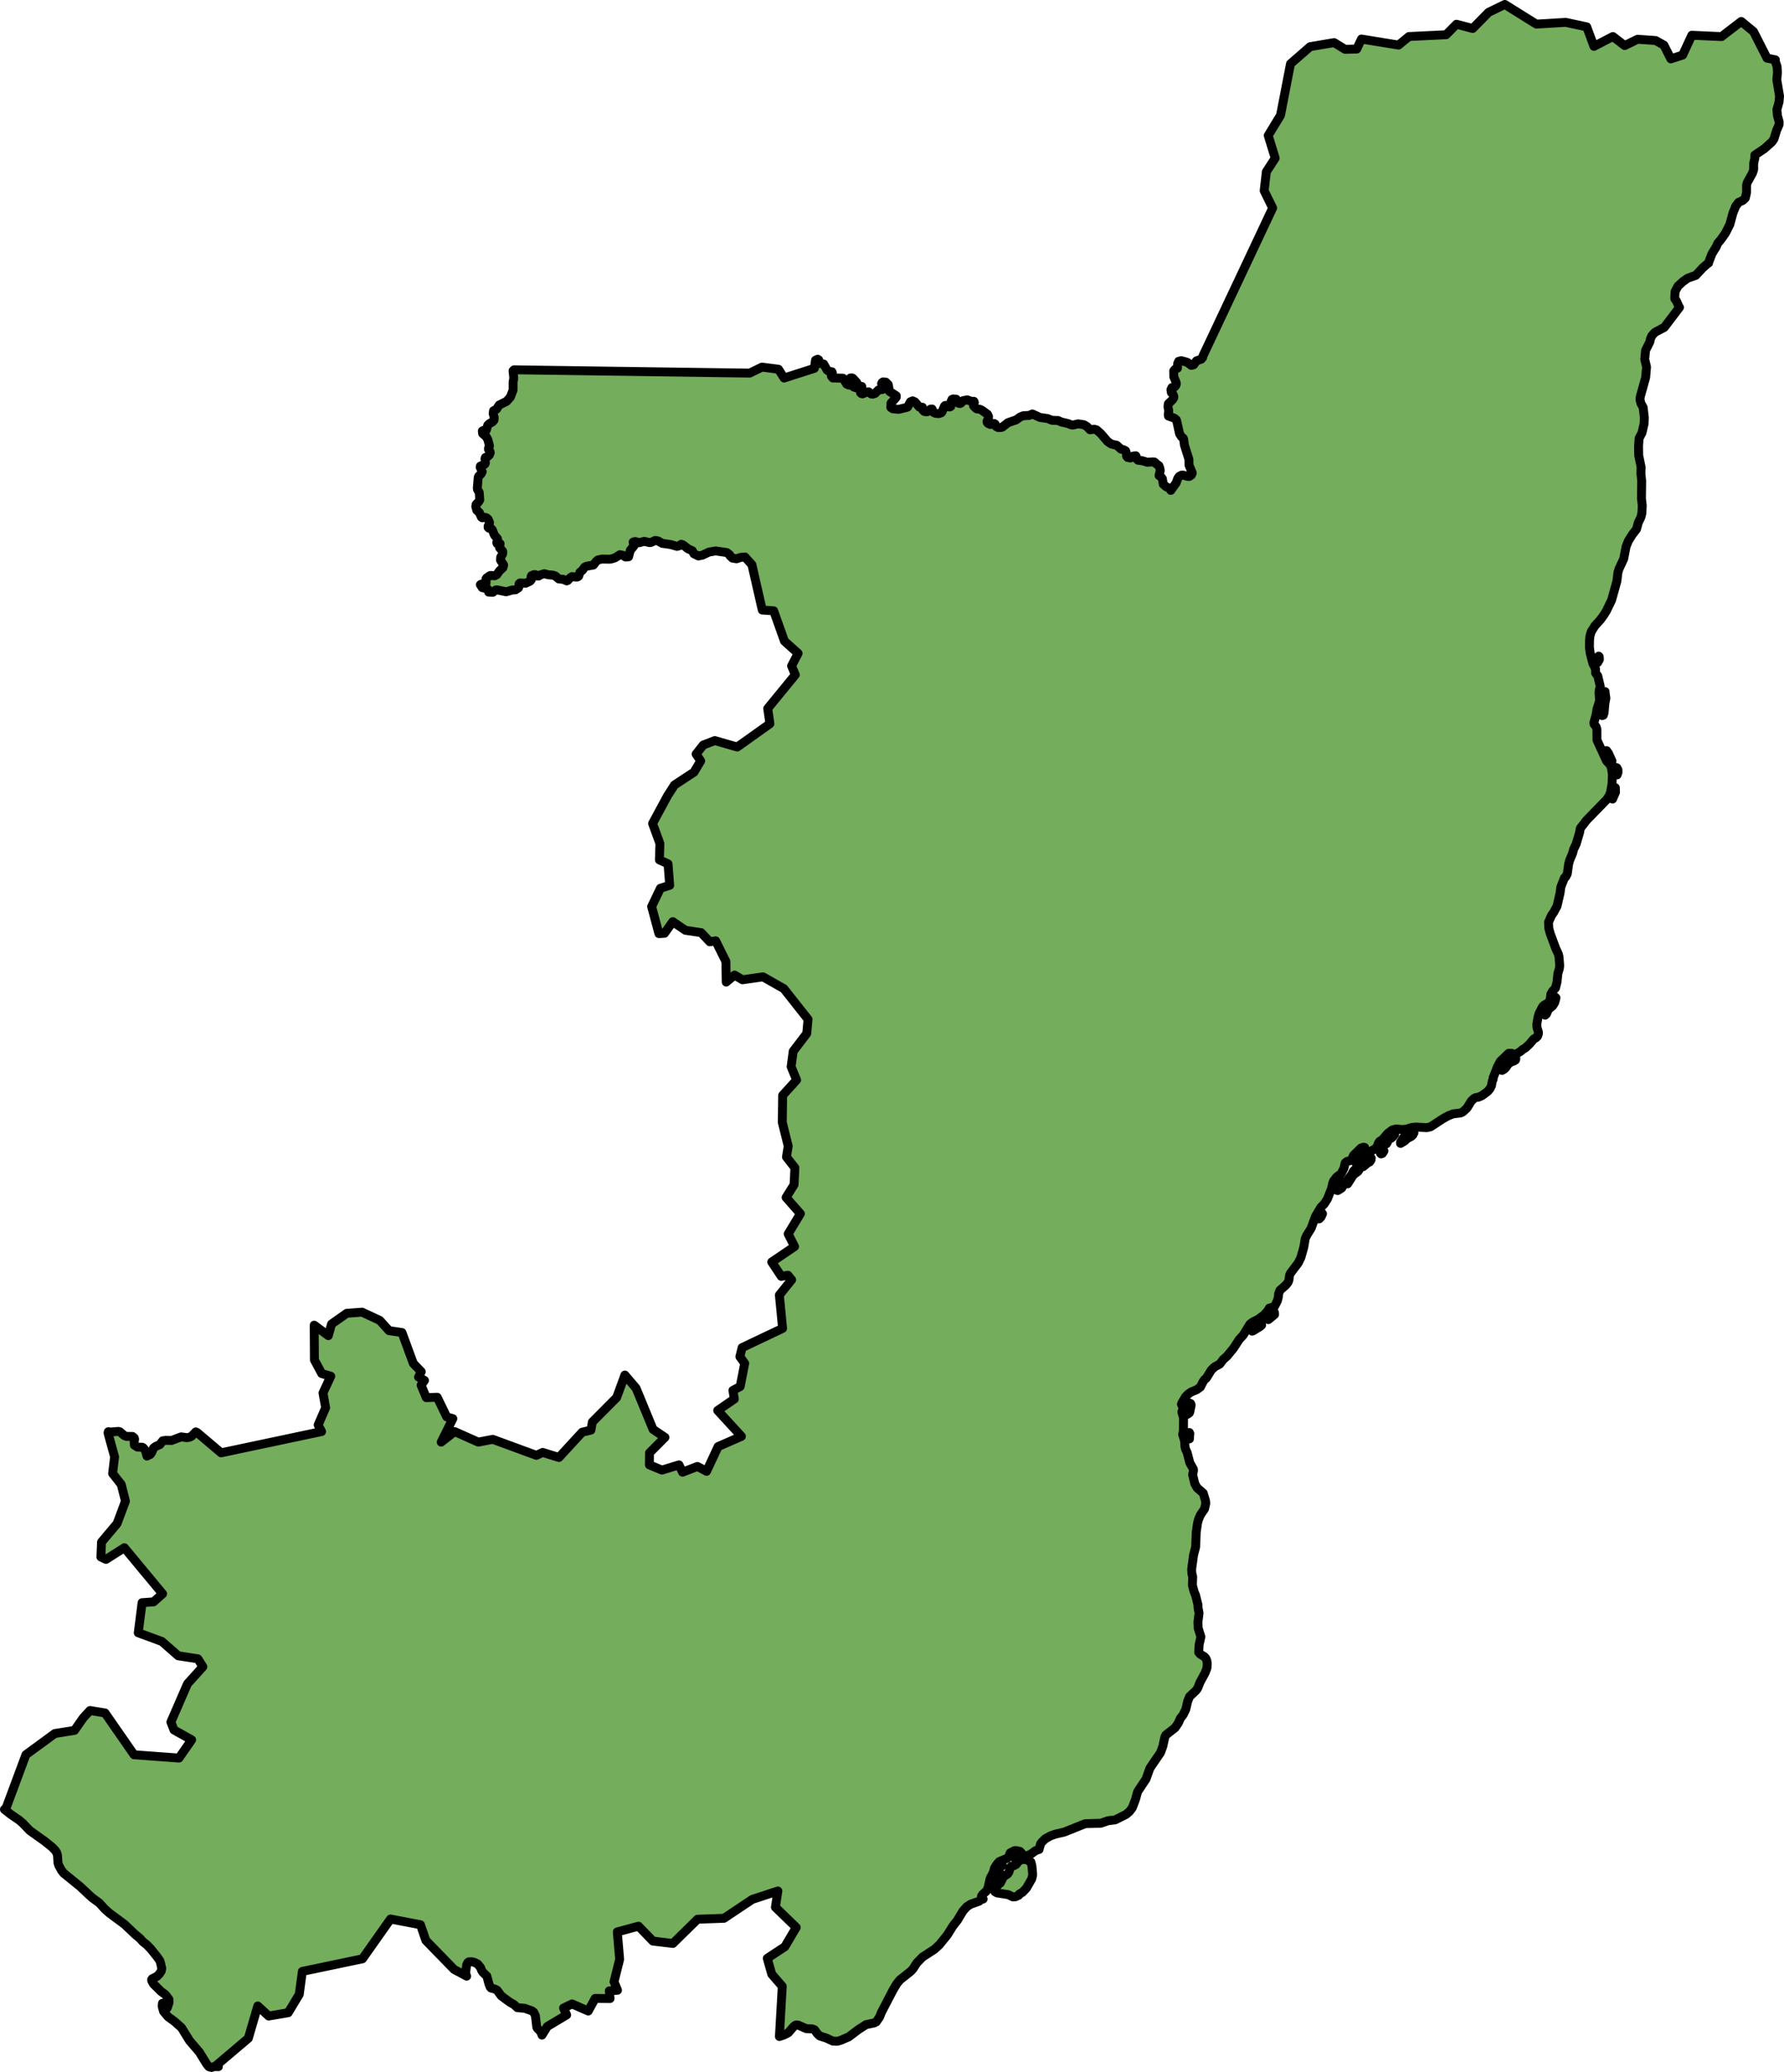
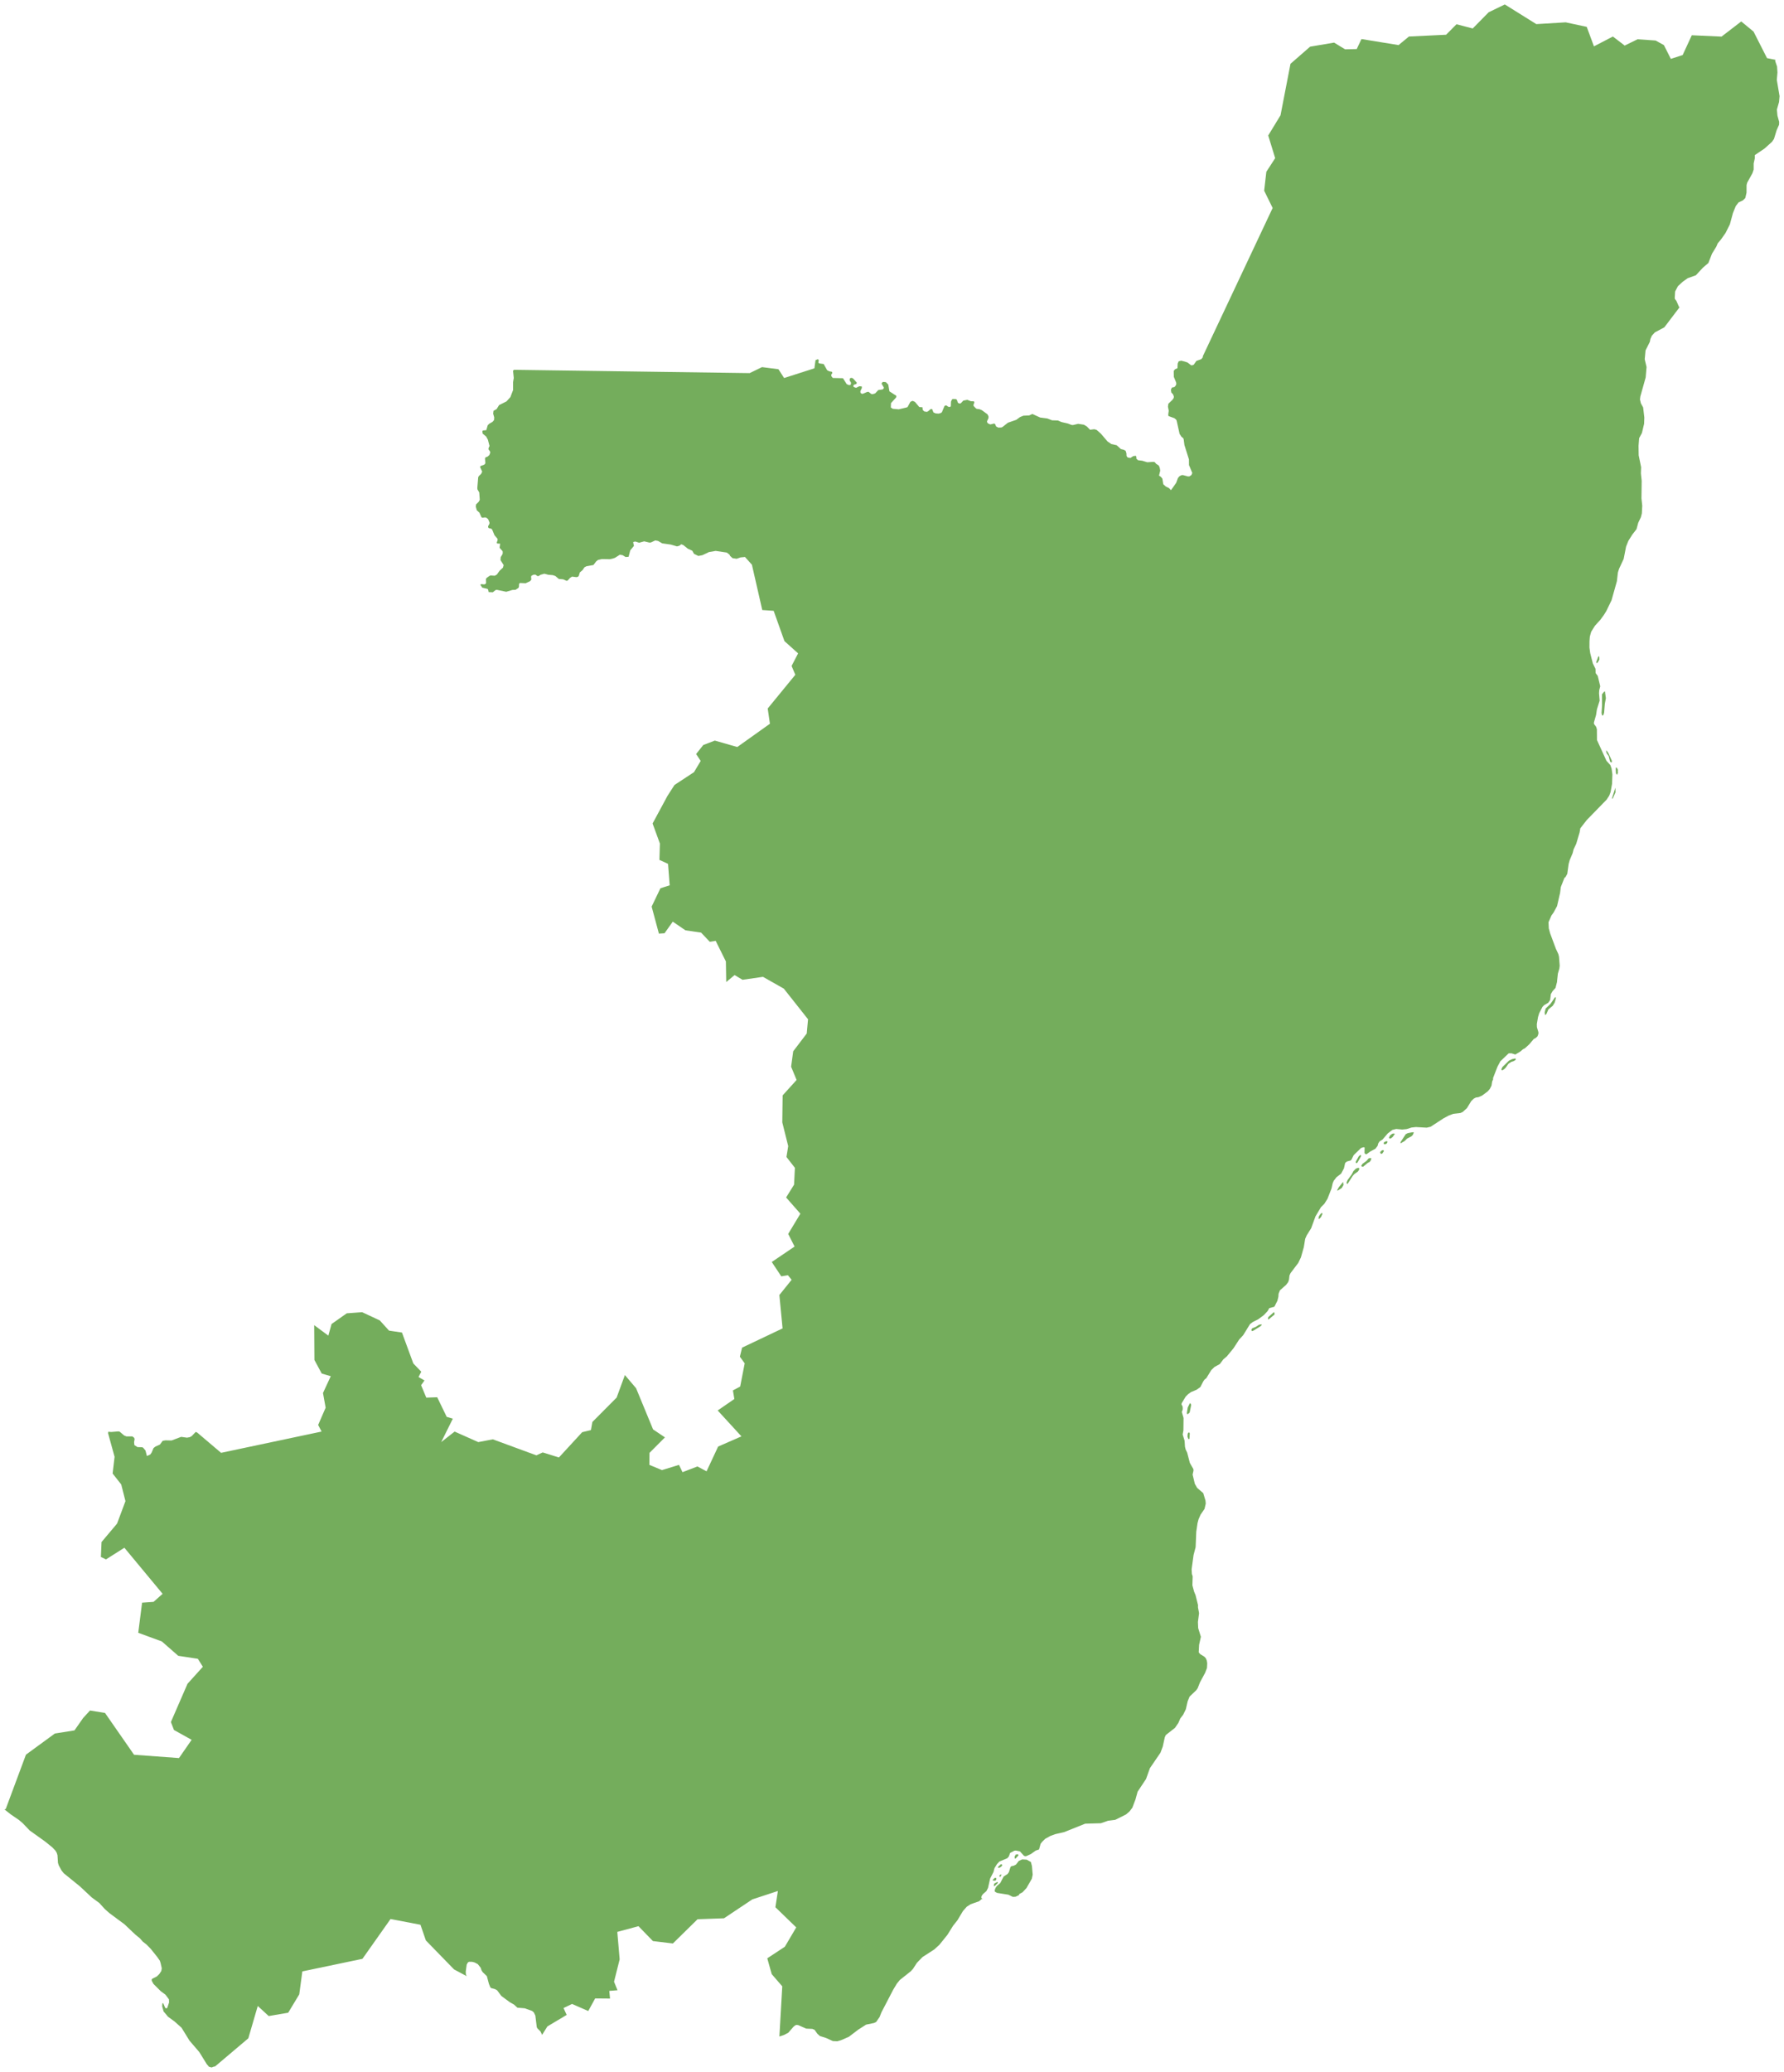
<svg xmlns="http://www.w3.org/2000/svg" version="1.1" id="Camada_1" x="0px" y="0px" width="200.51px" height="232.744px" viewBox="0 0 200.51 232.744" enable-background="new 0 0 200.51 232.744" xml:space="preserve">
  <g>
    <path id="changecolor" fill="#74AD5C" d="M199.711,12.31l0.24-0.846l0.059-0.665l-0.308-1.828l0.073-0.831l-0.044-0.665   l-0.211-0.616l0.02-0.142l-0.938-0.186l-1.515-2.982l-1.383-1.139l-2.214,1.701l-3.343-0.151l-1.027,2.224l-1.329,0.43   l-0.777-1.544l-0.934-0.518l-2.028-0.142l-1.447,0.709l-1.329-1.017l-2.126,1.105l-0.812-2.19l-2.366-0.508l-3.299,0.2L169.131,0.5   l-1.818,0.88l-1.789,1.819L163.7,2.724l-1.168,1.178l-4.175,0.2l-1.169,0.963l-4.169-0.679l-0.533,1.124l-1.305,0.03l-1.237-0.753   l-2.693,0.454l-2.209,1.926l-1.12,5.783l-1.383,2.268l0.782,2.547l-0.993,1.53l-0.244,2.126l0.953,1.941l-7.841,16.64v0.019   l-0.019,0.127l-0.166,0.2l-0.543,0.191l-0.298,0.425l-0.126,0.054l-0.162,0.02l-0.41-0.318l-0.273-0.093l-0.435-0.112l-0.288,0.068   l-0.113,0.255l-0.025,0.523l-0.259,0.108l-0.161,0.195l0.01,0.665l0.264,0.64l0.015,0.161l-0.039,0.142l-0.162,0.201l-0.293,0.064   l-0.112,0.249l0.054,0.313l0.176,0.181l0.103,0.254l-0.015,0.161l-0.147,0.22l-0.459,0.439l-0.044,0.328l0.088,0.455l-0.059,0.45   l0.029,0.146l0.67,0.245l0.195,0.161l0.059,0.127l0.323,1.466l0.215,0.332l0.2,0.161l0.049,0.132l0.083,0.635l0.508,1.613   l0.005,0.635l0.371,0.89l-0.098,0.229l-0.215,0.147l-0.161,0.014l-0.582-0.156l-0.166,0.015l-0.234,0.127l-0.161,0.2l-0.196,0.538   l-0.601,0.846l0.014-0.034l-0.215-0.225l-0.362-0.181l-0.288-0.259l-0.097-0.621l-0.162-0.201l-0.215-0.147l0.137-0.557   l-0.054-0.303l-0.103-0.259l-0.327-0.22l-0.073-0.112l-0.103-0.073l-0.161-0.015l-0.635,0.044l-0.562-0.171l-0.483-0.059   l-0.186-0.181l0.005-0.186l-0.059-0.127l-0.289,0.029l-0.322,0.215l-0.313-0.058l-0.122-0.162l-0.015-0.313l-0.088-0.274   l-0.23-0.122l-0.298-0.073l-0.479-0.43l-0.596-0.132l-0.43-0.293l-0.753-0.88l-0.479-0.421l-0.259-0.073l-0.475,0.059l-0.352-0.362   l-0.337-0.205l-0.651-0.098l-0.586,0.137l-0.162-0.015l-0.4-0.156l-0.738-0.171l-0.381-0.171l-0.665-0.02l-0.523-0.205   l-0.816-0.108l-0.87-0.4l-0.362,0.166l-0.65,0.029l-0.132,0.054l-0.249,0.103l-0.421,0.308l-0.934,0.322l-0.621,0.489l-0.122,0.049   l-0.346,0.01l-0.24-0.127l-0.103-0.254l-0.112-0.078l-0.435,0.108l-0.249-0.112l-0.088-0.088l-0.04-0.147l0.171-0.376v-0.186   l-0.117-0.235l-0.63-0.459l-0.249-0.108l-0.333-0.044l-0.102-0.073l-0.25-0.259v-0.147l0.093-0.23l-0.049-0.132l-0.346-0.015   l-0.401-0.156l-0.45,0.088l-0.259,0.279l-0.127,0.054l-0.147-0.039l-0.088-0.088l-0.088-0.269l-0.088-0.098l-0.342-0.025   l-0.132,0.054l-0.112,0.259l-0.02,0.523l-0.112,0.063l-0.161-0.014l-0.215-0.152h-0.146l-0.088,0.088l-0.269,0.645l-0.088,0.093   l-0.274,0.088l-0.347-0.024l-0.249-0.113l-0.157-0.381l-0.166,0.015l-0.288,0.25l-0.137,0.054l-0.283-0.044l-0.167-0.161   l-0.044-0.312l-0.347-0.02l-0.494-0.582l-0.259-0.117l-0.25,0.108l-0.318,0.591l-0.127,0.049l-0.87,0.206l-0.675-0.064l-0.21-0.146   l0.02-0.489l0.518-0.567l0.073-0.107v-0.152l-0.767-0.494l-0.132-0.763l-0.274-0.273L99.255,42.9l-0.113,0.073L99.084,43.1   l0.264,0.45l-0.059,0.127l-0.103,0.074l-0.469,0.064l-0.357,0.376l-0.274,0.088l-0.161-0.02l-0.303-0.244l-0.161,0.015   l-0.513,0.215l-0.146-0.039l-0.088-0.093l-0.015-0.166l0.171-0.372l-0.015-0.166l-0.274-0.019l-0.362,0.175l-0.274-0.097   l-0.039-0.147l0.078-0.103l0.269-0.088l0.049-0.147l-0.431-0.474l-0.127-0.059l-0.171,0.014l-0.074,0.112v0.177l0.142,0.219v0.152   l-0.059,0.122l-0.162,0.015l-0.254-0.108l-0.421-0.665l-1.144-0.029l-0.161-0.205l-0.015-0.161l0.132-0.195l-0.054-0.132   l-0.308-0.059l-0.23-0.122l-0.391-0.694l-0.489-0.068l-0.108-0.073l0.044-0.323l-0.113-0.073l-0.249,0.107l-0.127,0.914   l-3.403,1.09l-0.635-0.987l-1.848-0.239l-1.388,0.674l-26.484-0.371l-0.112,0.107l0.083,0.812l-0.078,0.469v0.885l-0.303,0.792   l-0.43,0.479l-0.84,0.42l-0.279,0.45l-0.347,0.19l-0.039,0.323l0.117,0.415l-0.02,0.308l-0.171,0.2l-0.347,0.191l-0.186,0.176   l-0.166,0.562l-0.332,0.029l-0.112,0.064l0.039,0.298l0.391,0.327l0.191,0.347l0.186,0.709l-0.112,0.249v0.147l0.156,0.2   l0.039,0.147l-0.098,0.269l-0.186,0.176l-0.259,0.103l-0.049,0.132l0.044,0.489L54.5,52.128l-0.112,0.088l-0.396,0.142   l-0.025,0.127l0.23,0.494l-0.118,0.249l-0.274,0.264l-0.058,0.127l-0.098,1.193l0.015,0.161l0.2,0.347l0.059,0.836l-0.132,0.225   l-0.278,0.274l-0.039,0.249l0.117,0.42l0.289,0.259l0.225,0.508l0.107,0.073l0.313-0.044l0.142,0.039l0.196,0.161l0.157,0.381   l-0.02,0.161l-0.137,0.239v0.147l0.093,0.088l0.269,0.059l0.093,0.098l0.259,0.63l0.337,0.391l0.015,0.161l-0.098,0.269   l0.039,0.108l0.342,0.024l-0.064,0.455l0.342,0.386l0.015,0.161l-0.02,0.161l-0.21,0.347l-0.02,0.337l0.352,0.552l-0.078,0.288   l-0.386,0.357l-0.303,0.426l-0.235,0.127l-0.474-0.03l-0.122,0.049l-0.318,0.23l-0.073,0.113l0.015,0.454L54.558,65.6l-0.137,0.049   l-0.323-0.034l-0.112,0.064l0.215,0.332l0.597,0.142l0.068,0.102l0.054,0.259l0.469,0.02l0.298-0.244l0.147-0.034l1.061,0.22   l0.694-0.205l0.347-0.015l0.328-0.21l0.059-0.122l0.02-0.347l0.098-0.088l0.636,0.029l0.494-0.23l0.147-0.176l-0.029-0.328   l0.054-0.122l0.259-0.112l0.181,0.005l0.215,0.151h0.142l0.22-0.141l0.42-0.118l0.449,0.118l0.513,0.044l0.274,0.093l0.391,0.333   l0.499,0.044l0.386,0.171l0.127-0.054l0.254-0.284l0.225-0.141l0.484,0.064l0.152-0.034l0.107-0.088l0.132-0.416l0.298-0.249   l0.22-0.323l0.234-0.122l0.772-0.132l0.313-0.41l0.2-0.161l0.435-0.098l0.91,0.015l0.298-0.068l0.269-0.088l0.547-0.351   l0.313,0.059l0.337,0.205l0.328-0.029l0.191-0.723l0.41-0.499l-0.088-0.42l0.132-0.054l0.127-0.014l0.416,0.132l0.567-0.157   l0.592,0.142l0.161-0.014l0.494-0.23l0.313,0.059l0.465,0.269l0.958,0.137l0.709,0.205l0.274-0.078l0.2-0.161l0.235,0.093   l0.504,0.406l0.503,0.229l0.191,0.347l0.489,0.239l0.455-0.088l0.733-0.347l0.758-0.132l1.252,0.186l0.308,0.235l0.054,0.132   l0.279,0.259l0.464,0.071l0.445-0.154l0.494-0.045l0.777,0.865l1.164,5.093l1.281,0.088l1.212,3.402l1.535,1.378l-0.733,1.413   l0.42,0.992l-3.104,3.788l0.25,1.711l-3.671,2.615l-2.522-0.723l-1.3,0.499l-0.802,1.012l0.513,0.777l-0.753,1.261l-2.19,1.437   l-0.782,1.212l-1.681,3.114l0.821,2.253l-0.054,1.838l0.968,0.445l0.186,2.41l-1.041,0.332l-0.987,2.058l0.816,3.036l0.631-0.039   l0.929-1.305l1.423,0.973l1.76,0.259l0.977,1.031l0.66-0.107l1.148,2.312l0.039,2.317l0.939-0.787l0.89,0.533l2.302-0.332   l2.341,1.325l2.723,3.441l-0.146,1.599l-1.521,1.999l-0.235,1.73l0.616,1.491l-1.569,1.731l-0.039,3.035l0.665,2.663l-0.196,1.222   l0.948,1.218l-0.093,1.892l-0.895,1.437l1.604,1.823l-1.369,2.273l0.718,1.418l-2.566,1.736l1.071,1.612l0.743-0.127l0.42,0.513   l-1.379,1.711l0.362,3.75l-4.551,2.161l-0.249,1.017l0.542,0.747l-0.508,2.605l-0.816,0.436l0.161,0.964l-1.872,1.289l2.669,2.909   l-2.62,1.145l-1.3,2.781l-1.027-0.547l-1.676,0.644l-0.396-0.821l-1.911,0.587l-1.418-0.587l0.015-1.348l1.735-1.741l-1.334-0.895   l-1.911-4.629l-1.256-1.476l-0.929,2.532l-2.728,2.742l-0.161,0.909l-0.982,0.235l-2.615,2.839l-1.824-0.566l-0.709,0.328   l-4.898-1.799l-1.632,0.312l-2.659-1.183l-1.51,1.183l1.31-2.634l-0.689-0.201l-1.07-2.205l-1.227,0.044l-0.582-1.398l0.381-0.533   l-0.67-0.381l0.308-0.601l-0.894-0.929l-1.276-3.47l-1.452-0.215l-1.041-1.149l-1.984-0.923l-1.726,0.127l-1.711,1.203   l-0.361,1.305l-1.588-1.178l0.024,3.911l0.821,1.525l1.017,0.298l-0.875,1.887l0.298,1.653l-0.841,1.935l0.386,0.743l-11.296,2.39   l-2.674-2.268l-0.171-0.084l-0.455,0.47l-0.22,0.122l-0.313,0.058l-0.655-0.092l-1.075,0.406l-0.694-0.014l-0.308,0.053   l-0.313,0.421l-0.494,0.22l-0.22,0.172l-0.215,0.508l-0.146,0.206l-0.381,0.185l-0.166-0.625l-0.254-0.308l-0.112-0.059   l-0.533-0.014l-0.347-0.226l-0.034-0.328l0.059-0.332l-0.039-0.151l-0.205-0.162h-0.67l-0.259-0.106l-0.494-0.421l-0.142-0.04   l-0.826,0.069l-0.323-0.029l-0.025,0.161l0.733,2.655l-0.22,1.877l0.968,1.231l0.474,1.872l-0.943,2.523l-1.745,2.072l-0.073,1.677   l0.572,0.273l2.068-1.31l4.297,5.176l-1.017,0.904l-1.29,0.092l-0.43,3.383l2.654,0.973L20.033,186l2.205,0.337l0.562,0.895   l-1.726,1.911l-1.867,4.297l0.347,0.894l1.984,1.104l-1.422,2.049l-5.049-0.371l-3.265-4.698l-1.687-0.274l-0.767,0.836   l-0.978,1.398l-2.205,0.352l-3.25,2.377l-2.268,6.095L0.5,203.255l0.645,0.508l0.039,0.034l0.958,0.655l0.401,0.342l0.802,0.835   l1.711,1.222l0.812,0.655l0.362,0.377l0.142,0.234l0.088,0.279l0.054,0.855l0.088,0.283l0.318,0.587l0.244,0.303l1.819,1.476   l1.339,1.251l0.846,0.621l0.606,0.669l0.523,0.464l1.696,1.256l1.227,1.164l0.499,0.406l0.342,0.386l0.42,0.328l0.45,0.46   l0.729,0.909l0.303,0.43l0.088,0.274l0.132,0.591l-0.059,0.308l-0.225,0.338l-0.278,0.269l-0.504,0.249l-0.073,0.103l0.015,0.132   l0.191,0.352l0.826,0.821l0.523,0.387l0.391,0.523l0.015,0.346l-0.21,0.621l-0.132,0.049l-0.103-0.073l-0.215-0.513l-0.088,0.014   l-0.029,0.342l0.156,0.568l0.499,0.596l0.748,0.547l0.772,0.69l0.899,1.456l1.1,1.281l0.836,1.354l0.249,0.294l0.299,0.08   l0.253-0.099l0.508,0.004l-0.417-0.004l0.07-0.039l3.71-3.138l1.061-3.632l1.232,1.133l2.19-0.376l1.242-2.059l0.347-2.581   l6.755-1.413l3.158-4.472l3.363,0.644l0.606,1.76l3.168,3.256l1.418,0.758l-0.088-0.205l-0.014-0.314l0.107-0.776l0.132-0.24   l0.113-0.074l0.347-0.004l0.293,0.074l0.362,0.189l0.323,0.406l0.093,0.278l0.137,0.22l0.465,0.445l0.23,0.86l0.157,0.391   l0.088,0.087l0.44,0.118l0.24,0.132l0.465,0.63l0.958,0.708l0.469,0.265l0.386,0.352l0.816,0.068l0.826,0.293l0.201,0.162   l0.176,0.367l0.156,1.286l0.059,0.131l0.362,0.367l0.176,0.367l-0.01,0.04l0.606-0.973l2.17-1.296l-0.352-0.772l0.958-0.46   l1.819,0.797l0.777-1.417l1.672,0.015l-0.083-0.861l0.924-0.073l-0.391-0.957l0.631-2.513l-0.264-3.084l2.381-0.641l1.623,1.672   l2.244,0.269l2.772-2.722l2.972-0.107l3.182-2.122l2.874-0.943l-0.278,1.823l2.341,2.268l-1.281,2.17l-1.975,1.301l0.503,1.779   l1.183,1.368l-0.323,5.637l0.518-0.172l0.479-0.249l0.596-0.684l0.205-0.161l0.147-0.039l0.171,0.024l0.904,0.396l0.68,0.029   l0.259,0.107l0.303,0.43l0.284,0.26l0.704,0.224l0.758,0.347l0.498,0.024l0.42-0.122l0.885-0.386l1.041-0.792l0.89-0.572   l0.899-0.185l0.244-0.122l0.376-0.548l0.206-0.522l1.32-2.537l0.41-0.684l0.342-0.421l1.222-0.969l0.259-0.283l0.435-0.67   l0.631-0.65l1.329-0.86l0.572-0.523l0.899-1.115l0.635-1.017l0.489-0.616l0.616-1.031l0.43-0.489l0.44-0.284l0.944-0.332   l0.298-0.249h0.161l-0.146-0.039l-0.054-0.132l0.024-0.161l0.146-0.216l0.392-0.337l0.19-0.371l0.235-1.051l0.376-0.729   l0.113-0.435l0.279-0.45l0.264-0.289l0.899-0.375l0.171-0.202l0.146-0.395l0.479-0.25l0.171-0.015l0.455,0.094l0.435,0.479   l0.127,0.063l0.161-0.014l0.504-0.23l0.538-0.385l0.383-0.133l-0.002-0.004l0.171-0.621l0.156-0.211l0.367-0.361l0.592-0.327   l0.527-0.191l1.032-0.24l2.341-0.939l1.759-0.049l0.802-0.279l0.812-0.102l1.217-0.607l0.391-0.336l0.318-0.421l0.351-0.923   l0.24-0.875l0.949-1.428l0.435-1.216l1.188-1.741l0.254-0.679l0.23-1.05l0.117-0.254l1.032-0.807l0.376-0.548l0.22-0.509   l0.318-0.41l0.303-0.621l0.205-0.894l0.216-0.528l0.752-0.714l0.156-0.224l0.259-0.656l0.581-1.079l0.206-0.534l0.029-0.531   l-0.048-0.309l-0.112-0.26l-0.176-0.185l-0.459-0.279l-0.162-0.2l0.044-0.841l0.2-0.904l-0.303-0.974l-0.03-0.693l0.128-0.988   l-0.122-0.656l0.005-0.259l-0.279-1.114l-0.161-0.386l-0.191-0.714l0.03-1.002l-0.088-0.279l-0.03-0.513l0.22-1.619l0.23-0.875   l0.073-1.73l0.142-0.968l0.117-0.435l0.22-0.508l0.45-0.655l0.137-0.596l-0.029-0.333l-0.254-0.841l-0.684-0.591l-0.264-0.465   l-0.244-1.027l0.098-0.449l-0.015-0.171l-0.396-0.694l-0.298-1.149l-0.176-0.371l-0.073-0.293l-0.044-0.68l-0.215-0.693l0.083-0.47   l0.015-1.388l-0.191-0.68l0.098-0.273v-0.181l-0.014-0.166l-0.128-0.235l0.04-0.146l0.425-0.709l0.284-0.288l0.308-0.225   l0.65-0.273l0.421-0.303l0.317-0.621l0.147-0.214l0.205-0.162l0.553-0.904l0.371-0.358l0.592-0.322l0.391-0.523l0.405-0.347   l0.738-0.9l0.65-0.997l0.44-0.474l0.768-1.245l0.313-0.235l0.602-0.303l0.63-0.464l0.425-0.45l0.2-0.347l0.567-0.152l0.342-0.674   l0.107-0.435l0.025-0.347l0.156-0.396l0.679-0.596l0.24-0.313l0.092-0.264l0.059-0.494l0.118-0.259l0.87-1.149l0.298-0.621   l0.323-1.143l0.156-0.944l0.171-0.386l0.498-0.796l0.489-1.339l0.616-1.032l0.367-0.361l0.357-0.562l0.464-1.183l0.132-0.597   l0.113-0.259l0.318-0.41l0.513-0.391l0.318-0.596l0.137-0.607l0.195-0.161l0.421-0.118l0.098-0.098l0.235-0.489l0.835-0.811   l0.274-0.088l0.127,0.025l-0.01,0.621l0.073,0.107l0.146,0.04l0.421-0.309l0.587-0.318l0.239-0.313l0.078-0.283l0.147-0.225   l0.332-0.21l0.592-0.689l0.513-0.391l0.435-0.107l0.675,0.064l0.493-0.049l0.548-0.176l0.493-0.054l1.217,0.069l0.44-0.103   l1.432-0.933l0.587-0.318l0.528-0.201l0.807-0.093l0.249-0.112l0.479-0.435l0.484-0.792l0.278-0.269l0.234-0.127l0.313-0.049   l0.381-0.166l0.631-0.465l0.249-0.284l0.19-0.371l0.074-0.469l0.112-0.254l-0.014-0.122l0.503-1.295l0.318-0.596l0.939-0.899h0.323   l0.421,0.137l0.571-0.342l0.289-0.249l0.24-0.127l0.474-0.435l0.504-0.597l0.234-0.122l0.186-0.181l0.097-0.274v-0.181   l-0.166-0.562l-0.01-0.347l0.132-0.782l0.132-0.435l0.372-0.723l0.181-0.186l0.459-0.264l0.22-0.323l0.083-0.66l0.201-0.342   l0.317-0.342l0.186-0.728l-0.015,0.019l0.098-0.904l0.166-0.572l0.039-0.322l-0.078-1.002l-0.069-0.288l-0.288-0.621l-0.64-1.721   l-0.151-0.562l-0.03-0.689l0.333-0.763l0.234-0.322l0.391-0.723l0.342-1.491l0.083-0.655l0.406-1.031l0.127-0.093l0.191-0.357   l0.152-1.095l0.117-0.435l0.332-0.787l0.112-0.435l0.294-0.621l0.376-1.271l0.084-0.469l0.718-0.924l2.239-2.298l0.293-0.449   l0.151-0.401l0.167-0.929l0.035-1.066l-0.088-0.636l-0.142-0.401l-0.436-0.479l-1.065-2.332l-0.01-1.217l-0.088-0.274l-0.234-0.308   l-0.014-0.166l0.244-0.855l0.097-0.631l0.303-0.972l-0.068-0.836l0.024-0.347l0.112-0.435l-0.279-1.163l-0.239-0.313l-0.015-0.484   l-0.298-0.606l-0.293-1.144l-0.088-0.635l0.005-0.724l0.039-0.508l0.117-0.435v0.015l0.039-0.137l0.421-0.669l0.606-0.665   l0.381-0.523l0.283-0.45l0.592-1.222l0.602-2.141l0.112-0.973l0.132-0.42l0.518-1.11l0.269-1.379l0.259-0.65l0.44-0.699   l0.474-0.611l0.195-0.723l0.294-0.611l0.112-0.435l0.044-0.87l-0.088-0.821l0.025-1.979l-0.088-0.822l0.024-0.704l-0.273-1.334   l-0.015-1.071l0.068-0.855l0.313-0.587l0.244-1.031l0.024-0.704l-0.132-1.125l-0.254-0.464l-0.103-0.435l0.04-0.332l0.601-2.146   l0.098-1.169l-0.205-0.87l0.093-0.997l0.484-0.963l0.059-0.308l0.161-0.376l0.347-0.377l1.061-0.567l1.702-2.243l-0.068-0.088   l-0.289-0.655l-0.161-0.2l-0.015-0.161l0.045-0.684l0.313-0.596l0.562-0.513l0.533-0.376l0.924-0.332l0.782-0.846l0.581-0.499   l0.064-0.029h-0.025l0.406-1.046l0.483-0.787l0.162-0.381l0.332-0.391l0.147-0.201l0.401-0.571l0.484-0.963l0.348-1.281   l0.317-0.777l0.313-0.411l0.484-0.225l0.274-0.269l0.137-0.596l0.005-0.865l0.078-0.279l0.582-1.046l0.137-0.411v-0.684   l0.132-0.592v-0.323v-0.025l1.08-0.728l0.851-0.763l0.22-0.323l0.298-0.972l0.274-0.626l0.009-0.323l-0.191-0.703L199.711,12.31z    M141.489,148.821l-0.332,0.22l-0.381,0.157l-0.098,0.088l-0.034,0.147l0.088,0.098l0.132-0.053l0.792-0.484l0.146-0.146   l-0.024-0.089L141.489,148.821z M148.381,136.414l-0.146,0.221l-0.044,0.289l0.093-0.016l0.185-0.185l0.171-0.376l-0.073-0.107   L148.381,136.414z M152.389,131.281l-0.274,0.274l-0.186,0.361l-0.464,0.631l-0.107,0.254v0.147l0.103,0.039l0.572-0.89   l0.171-0.196l0.42-0.303l0.132-0.2l0.02-0.161l-0.127-0.059L152.389,131.281z M143.146,147.422l-0.591,0.524l-0.039,0.146   l0.039,0.147l0.699-0.578l-0.014-0.22L143.146,147.422z M152.717,129.889l-0.332,0.597v0.142l0.107,0.033l0.088-0.088l0.332-0.576   l0.074-0.161l-0.064-0.113L152.717,129.889z M150.468,133.374l-0.195,0.347l0.088,0.014l0.44-0.278l0.2-0.347l-0.044-0.347   L150.468,133.374z M112.639,209.463l-0.132-0.055l-0.298,0.255l-0.049,0.122l0.102,0.04l0.205-0.089l0.171-0.165V209.463z    M153.572,130.417l-0.43,0.313l-0.146,0.215l0.073,0.108h0.147l0.494-0.41l0.24-0.127l0.146-0.215l0.02-0.219l-0.288,0.039   L153.572,130.417z M112.077,211.59l0.088-0.088l-0.064-0.107l-0.357,0.196l-0.059,0.273h0.113L112.077,211.59z M114.443,208.305   l-0.274,0.014l-0.132,0.23v0.146l0.073,0.112l0.357-0.377L114.443,208.305z M111.95,211.188l0.039-0.141l-0.015-0.074l-0.146-0.039   l-0.201,0.177l-0.058,0.127l0.274,0.024L111.95,211.188z M112.34,210.651v0.146l0.088,0.049l0.063-0.122l0.093-0.127l-0.132-0.024   L112.34,210.651z M115.865,209.16l-0.47-0.259l-0.503-0.03l-0.381,0.167l-0.318,0.411l-0.244,0.126l-0.288,0.063l-0.093,0.098   l-0.171,0.558l-0.156,0.22l-0.44,0.283l-0.376,0.729l-0.391,0.336l-0.147,0.22l-0.097,0.274l0.039,0.147l0.235,0.132l1.275,0.201   l0.494,0.244l0.308-0.015l0.372-0.177l0.058-0.131l0.352-0.19l0.445-0.475l0.601-1.046l0.098-0.455l-0.083-0.972L115.865,209.16z    M133.824,157.673l-0.088-0.054l-0.244,0.489l-0.098,0.631l0.054,0.137l0.22-0.151l0.058-0.122l0.156-0.768L133.824,157.673z    M180.579,84.327h-0.073l0.073,0.293l0.23,0.313l0.142,0.582l0.074,0.112l0.122,0.015l0.024-0.161l-0.391-0.87L180.579,84.327z    M180.075,80.387l0.128-0.049l0.088-0.274l0.083-1.017l0.117-0.616l-0.088-0.631v-0.112h-0.102l-0.244,0.303l0.004,1.251   l-0.058,0.855L180.075,80.387z M181.62,86.209l-0.024,0.161l0.029,0.508l0.127,0.166l0.098-0.269l-0.054-0.308l0.054,0.161v-0.146   l-0.127-0.235L181.62,86.209z M181.19,89.64l0.049,0.122l0.332-0.758l-0.015-0.523L181.19,89.64z M155.312,129.225l-0.185,0.175   l0.014,0.128l0.088,0.097l0.137-0.054l0.147-0.22l0.034-0.073l-0.088-0.088L155.312,129.225z M133.55,160.934l-0.059,0.132   l-0.024,0.307l0.088,0.274l0.132-0.014l0.025-0.494l0.02-0.088l-0.059-0.132L133.55,160.934z M179.611,73.817l-0.196,0.542   l0.039,0.142l0.107-0.068l0.2-0.342l-0.014-0.313l-0.064-0.073L179.611,73.817z M156.554,127.337l-0.127,0.058l-0.206,0.162   l-0.113,0.25l0.088,0.098l0.147-0.035l0.201-0.166l0.146-0.22l0.064-0.049l-0.014-0.093L156.554,127.337z M174.274,112.756   l-0.553,0.538l-0.112,0.435l0.049,0.308l0.151-0.137l0.221-0.509l0.494-0.415l0.21-0.347l0.073-0.249l0.074-0.293l-0.088-0.088   L174.274,112.756z M155.577,128.296l-0.073,0.112l0.053,0.123h0.147l0.127-0.049l0.073-0.112l0.058-0.128l-0.132-0.058   L155.577,128.296z M169.952,118.974l-0.361,0.176l-0.739,0.724l-0.112,0.254l0.074,0.113l0.234-0.127l0.186-0.181l0.298-0.435   l0.333-0.215l0.269-0.088l0.201-0.127l0.039-0.146l-0.127-0.015L169.952,118.974z M158.685,127.2l-0.459,0.088l-0.235,0.122   l-0.577,0.885v0.146l0.46-0.269l0.273-0.269l0.479-0.25l0.185-0.185l0.034-0.137l0.073-0.073l-0.073-0.074L158.685,127.2z" />
-     <path fill="none" stroke="#000000" stroke-linecap="round" stroke-linejoin="round" d="M199.711,12.31l0.24-0.846l0.059-0.665   l-0.308-1.828l0.073-0.831l-0.044-0.665l-0.211-0.616l0.02-0.142l-0.938-0.186l-1.515-2.982l-1.383-1.139l-2.214,1.701   l-3.343-0.151l-1.027,2.224l-1.329,0.43l-0.777-1.544l-0.934-0.518l-2.028-0.142l-1.447,0.709l-1.329-1.017l-2.126,1.105   l-0.812-2.19l-2.366-0.508l-3.299,0.2L169.131,0.5l-1.818,0.88l-1.789,1.819L163.7,2.724l-1.168,1.178l-4.175,0.2l-1.169,0.963   l-4.169-0.679l-0.533,1.124l-1.305,0.03l-1.237-0.753l-2.693,0.454l-2.209,1.926l-1.12,5.783l-1.383,2.268l0.782,2.547l-0.993,1.53   l-0.244,2.126l0.953,1.941l-7.841,16.64v0.019l-0.019,0.127l-0.166,0.2l-0.543,0.191l-0.298,0.425l-0.126,0.054l-0.162,0.02   l-0.41-0.318l-0.273-0.093l-0.435-0.112l-0.288,0.068l-0.113,0.255l-0.025,0.523l-0.259,0.108l-0.161,0.195l0.01,0.665l0.264,0.64   l0.015,0.161l-0.039,0.142l-0.162,0.201l-0.293,0.064l-0.112,0.249l0.054,0.313l0.176,0.181l0.103,0.254l-0.015,0.161l-0.147,0.22   l-0.459,0.439l-0.044,0.328l0.088,0.455l-0.059,0.45l0.029,0.146l0.67,0.245l0.195,0.161l0.059,0.127l0.323,1.466l0.215,0.332   l0.2,0.161l0.049,0.132l0.083,0.635l0.508,1.613l0.005,0.635l0.371,0.89l-0.098,0.229l-0.215,0.147l-0.161,0.014l-0.582-0.156   l-0.166,0.015l-0.234,0.127l-0.161,0.2l-0.196,0.538l-0.601,0.846l0.014-0.034l-0.215-0.225l-0.362-0.181l-0.288-0.259   l-0.097-0.621l-0.162-0.201l-0.215-0.147l0.137-0.557l-0.054-0.303l-0.103-0.259l-0.327-0.22l-0.073-0.112l-0.103-0.073   l-0.161-0.015l-0.635,0.044l-0.562-0.171l-0.483-0.059l-0.186-0.181l0.005-0.186l-0.059-0.127l-0.289,0.029l-0.322,0.215   l-0.313-0.058l-0.122-0.162l-0.015-0.313l-0.088-0.274l-0.23-0.122l-0.298-0.073l-0.479-0.43l-0.596-0.132l-0.43-0.293l-0.753-0.88   l-0.479-0.421l-0.259-0.073l-0.475,0.059l-0.352-0.362l-0.337-0.205l-0.651-0.098l-0.586,0.137l-0.162-0.015l-0.4-0.156   l-0.738-0.171l-0.381-0.171l-0.665-0.02l-0.523-0.205l-0.816-0.108l-0.87-0.4l-0.362,0.166l-0.65,0.029l-0.132,0.054l-0.249,0.103   l-0.421,0.308l-0.934,0.322l-0.621,0.489l-0.122,0.049l-0.346,0.01l-0.24-0.127l-0.103-0.254l-0.112-0.078l-0.435,0.108   l-0.249-0.112l-0.088-0.088l-0.04-0.147l0.171-0.376v-0.186l-0.117-0.235l-0.63-0.459l-0.249-0.108l-0.333-0.044l-0.102-0.073   l-0.25-0.259v-0.147l0.093-0.23l-0.049-0.132l-0.346-0.015l-0.401-0.156l-0.45,0.088l-0.259,0.279l-0.127,0.054l-0.147-0.039   l-0.088-0.088l-0.088-0.269l-0.088-0.098l-0.342-0.025l-0.132,0.054l-0.112,0.259l-0.02,0.523l-0.112,0.063l-0.161-0.014   l-0.215-0.152h-0.146l-0.088,0.088l-0.269,0.645l-0.088,0.093l-0.274,0.088l-0.347-0.024l-0.249-0.113l-0.157-0.381l-0.166,0.015   l-0.288,0.25l-0.137,0.054l-0.283-0.044l-0.167-0.161l-0.044-0.312l-0.347-0.02l-0.494-0.582l-0.259-0.117l-0.25,0.108   l-0.318,0.591l-0.127,0.049l-0.87,0.206l-0.675-0.064l-0.21-0.146l0.02-0.489l0.518-0.567l0.073-0.107v-0.152l-0.767-0.494   l-0.132-0.763l-0.274-0.273L99.255,42.9l-0.113,0.073L99.084,43.1l0.264,0.45l-0.059,0.127l-0.103,0.074l-0.469,0.064l-0.357,0.376   l-0.274,0.088l-0.161-0.02l-0.303-0.244l-0.161,0.015l-0.513,0.215l-0.146-0.039l-0.088-0.093l-0.015-0.166l0.171-0.372   l-0.015-0.166l-0.274-0.019l-0.362,0.175l-0.274-0.097l-0.039-0.147l0.078-0.103l0.269-0.088l0.049-0.147l-0.431-0.474   l-0.127-0.059l-0.171,0.014l-0.074,0.112v0.177l0.142,0.219v0.152l-0.059,0.122l-0.162,0.015l-0.254-0.108l-0.421-0.665   l-1.144-0.029l-0.161-0.205l-0.015-0.161l0.132-0.195l-0.054-0.132l-0.308-0.059l-0.23-0.122l-0.391-0.694l-0.489-0.068   l-0.108-0.073l0.044-0.323l-0.113-0.073l-0.249,0.107l-0.127,0.914l-3.403,1.09l-0.635-0.987l-1.848-0.239l-1.388,0.674   l-26.484-0.371l-0.112,0.107l0.083,0.812l-0.078,0.469v0.885l-0.303,0.792l-0.43,0.479l-0.84,0.42l-0.279,0.45l-0.347,0.19   l-0.039,0.323l0.117,0.415l-0.02,0.308l-0.171,0.2l-0.347,0.191l-0.186,0.176l-0.166,0.562l-0.332,0.029l-0.112,0.064l0.039,0.298   l0.391,0.327l0.191,0.347l0.186,0.709l-0.112,0.249v0.147l0.156,0.2l0.039,0.147l-0.098,0.269l-0.186,0.176l-0.259,0.103   l-0.049,0.132l0.044,0.489L54.5,52.128l-0.112,0.088l-0.396,0.142l-0.025,0.127l0.23,0.494l-0.118,0.249l-0.274,0.264l-0.058,0.127   l-0.098,1.193l0.015,0.161l0.2,0.347l0.059,0.836l-0.132,0.225l-0.278,0.274l-0.039,0.249l0.117,0.42l0.289,0.259l0.225,0.508   l0.107,0.073l0.313-0.044l0.142,0.039l0.196,0.161l0.157,0.381l-0.02,0.161l-0.137,0.239v0.147l0.093,0.088l0.269,0.059   l0.093,0.098l0.259,0.63l0.337,0.391l0.015,0.161l-0.098,0.269l0.039,0.108l0.342,0.024l-0.064,0.455l0.342,0.386l0.015,0.161   l-0.02,0.161l-0.21,0.347l-0.02,0.337l0.352,0.552l-0.078,0.288l-0.386,0.357l-0.303,0.426l-0.235,0.127l-0.474-0.03l-0.122,0.049   l-0.318,0.23l-0.073,0.113l0.015,0.454L54.558,65.6l-0.137,0.049l-0.323-0.034l-0.112,0.064l0.215,0.332l0.597,0.142l0.068,0.102   l0.054,0.259l0.469,0.02l0.298-0.244l0.147-0.034l1.061,0.22l0.694-0.205l0.347-0.015l0.328-0.21l0.059-0.122l0.02-0.347   l0.098-0.088l0.636,0.029l0.494-0.23l0.147-0.176l-0.029-0.328l0.054-0.122l0.259-0.112l0.181,0.005l0.215,0.151h0.142l0.22-0.141   l0.42-0.118l0.449,0.118l0.513,0.044l0.274,0.093l0.391,0.333l0.499,0.044l0.386,0.171l0.127-0.054l0.254-0.284l0.225-0.141   l0.484,0.064l0.152-0.034l0.107-0.088l0.132-0.416l0.298-0.249l0.22-0.323l0.234-0.122l0.772-0.132l0.313-0.41l0.2-0.161   l0.435-0.098l0.91,0.015l0.298-0.068l0.269-0.088l0.547-0.351l0.313,0.059l0.337,0.205l0.328-0.029l0.191-0.723l0.41-0.499   l-0.088-0.42l0.132-0.054l0.127-0.014l0.416,0.132l0.567-0.157l0.592,0.142l0.161-0.014l0.494-0.23l0.313,0.059l0.465,0.269   l0.958,0.137l0.709,0.205l0.274-0.078l0.2-0.161l0.235,0.093l0.504,0.406l0.503,0.229l0.191,0.347l0.489,0.239l0.455-0.088   l0.733-0.347l0.758-0.132l1.252,0.186l0.308,0.235l0.054,0.132l0.279,0.259l0.464,0.071l0.445-0.154l0.494-0.045l0.777,0.865   l1.164,5.093l1.281,0.088l1.212,3.402l1.535,1.378l-0.733,1.413l0.42,0.992l-3.104,3.788l0.25,1.711l-3.671,2.615l-2.522-0.723   l-1.3,0.499l-0.802,1.012l0.513,0.777l-0.753,1.261l-2.19,1.437l-0.782,1.212l-1.681,3.114l0.821,2.253l-0.054,1.838l0.968,0.445   l0.186,2.41l-1.041,0.332l-0.987,2.058l0.816,3.036l0.631-0.039l0.929-1.305l1.423,0.973l1.76,0.259l0.977,1.031l0.66-0.107   l1.148,2.312l0.039,2.317l0.939-0.787l0.89,0.533l2.302-0.332l2.341,1.325l2.723,3.441l-0.146,1.599l-1.521,1.999l-0.235,1.73   l0.616,1.491l-1.569,1.731l-0.039,3.035l0.665,2.663l-0.196,1.222l0.948,1.218l-0.093,1.892l-0.895,1.437l1.604,1.823l-1.369,2.273   l0.718,1.418l-2.566,1.736l1.071,1.612l0.743-0.127l0.42,0.513l-1.379,1.711l0.362,3.75l-4.551,2.161l-0.249,1.017l0.542,0.747   l-0.508,2.605l-0.816,0.436l0.161,0.964l-1.872,1.289l2.669,2.909l-2.62,1.145l-1.3,2.781l-1.027-0.547l-1.676,0.644l-0.396-0.821   l-1.911,0.587l-1.418-0.587l0.015-1.348l1.735-1.741l-1.334-0.895l-1.911-4.629l-1.256-1.476l-0.929,2.532l-2.728,2.742   l-0.161,0.909l-0.982,0.235l-2.615,2.839l-1.824-0.566l-0.709,0.328l-4.898-1.799l-1.632,0.312l-2.659-1.183l-1.51,1.183   l1.31-2.634l-0.689-0.201l-1.07-2.205l-1.227,0.044l-0.582-1.398l0.381-0.533l-0.67-0.381l0.308-0.601l-0.894-0.929l-1.276-3.47   l-1.452-0.215l-1.041-1.149l-1.984-0.923l-1.726,0.127l-1.711,1.203l-0.361,1.305l-1.588-1.178l0.024,3.911l0.821,1.525   l1.017,0.298l-0.875,1.887l0.298,1.653l-0.841,1.935l0.386,0.743l-11.296,2.39l-2.674-2.268l-0.171-0.084l-0.455,0.47l-0.22,0.122   l-0.313,0.058l-0.655-0.092l-1.075,0.406l-0.694-0.014l-0.308,0.053l-0.313,0.421l-0.494,0.22l-0.22,0.172l-0.215,0.508   l-0.146,0.206l-0.381,0.185l-0.166-0.625l-0.254-0.308l-0.112-0.059l-0.533-0.014l-0.347-0.226l-0.034-0.328l0.059-0.332   l-0.039-0.151l-0.205-0.162h-0.67l-0.259-0.106l-0.494-0.421l-0.142-0.04l-0.826,0.069l-0.323-0.029l-0.025,0.161l0.733,2.655   l-0.22,1.877l0.968,1.231l0.474,1.872l-0.943,2.523l-1.745,2.072l-0.073,1.677l0.572,0.273l2.068-1.31l4.297,5.176l-1.017,0.904   l-1.29,0.092l-0.43,3.383l2.654,0.973L20.033,186l2.205,0.337l0.562,0.895l-1.726,1.911l-1.867,4.297l0.347,0.894l1.984,1.104   l-1.422,2.049l-5.049-0.371l-3.265-4.698l-1.687-0.274l-0.767,0.836l-0.978,1.398l-2.205,0.352l-3.25,2.377l-2.268,6.095   L0.5,203.255l0.645,0.508l0.039,0.034l0.958,0.655l0.401,0.342l0.802,0.835l1.711,1.222l0.812,0.655l0.362,0.377l0.142,0.234   l0.088,0.279l0.054,0.855l0.088,0.283l0.318,0.587l0.244,0.303l1.819,1.476l1.339,1.251l0.846,0.621l0.606,0.669l0.523,0.464   l1.696,1.256l1.227,1.164l0.499,0.406l0.342,0.386l0.42,0.328l0.45,0.46l0.729,0.909l0.303,0.43l0.088,0.274l0.132,0.591   l-0.059,0.308l-0.225,0.338l-0.278,0.269l-0.504,0.249l-0.073,0.103l0.015,0.132l0.191,0.352l0.826,0.821l0.523,0.387l0.391,0.523   l0.015,0.346l-0.21,0.621l-0.132,0.049l-0.103-0.073l-0.215-0.513l-0.088,0.014l-0.029,0.342l0.156,0.568l0.499,0.596l0.748,0.547   l0.772,0.69l0.899,1.456l1.1,1.281l0.836,1.354l0.249,0.294l0.299,0.08l0.253-0.099l0.508,0.004l-0.417-0.004l0.07-0.039   l3.71-3.138l1.061-3.632l1.232,1.133l2.19-0.376l1.242-2.059l0.347-2.581l6.755-1.413l3.158-4.472l3.363,0.644l0.606,1.76   l3.168,3.256l1.418,0.758l-0.088-0.205l-0.014-0.314l0.107-0.776l0.132-0.24l0.113-0.074l0.347-0.004l0.293,0.074l0.362,0.189   l0.323,0.406l0.093,0.278l0.137,0.22l0.465,0.445l0.23,0.86l0.157,0.391l0.088,0.087l0.44,0.118l0.24,0.132l0.465,0.63l0.958,0.708   l0.469,0.265l0.386,0.352l0.816,0.068l0.826,0.293l0.201,0.162l0.176,0.367l0.156,1.286l0.059,0.131l0.362,0.367l0.176,0.367   l-0.01,0.04l0.606-0.973l2.17-1.296l-0.352-0.772l0.958-0.46l1.819,0.797l0.777-1.417l1.672,0.015l-0.083-0.861l0.924-0.073   l-0.391-0.957l0.631-2.513l-0.264-3.084l2.381-0.641l1.623,1.672l2.244,0.269l2.772-2.722l2.972-0.107l3.182-2.122l2.874-0.943   l-0.278,1.823l2.341,2.268l-1.281,2.17l-1.975,1.301l0.503,1.779l1.183,1.368l-0.323,5.637l0.518-0.172l0.479-0.249l0.596-0.684   l0.205-0.161l0.147-0.039l0.171,0.024l0.904,0.396l0.68,0.029l0.259,0.107l0.303,0.43l0.284,0.26l0.704,0.224l0.758,0.347   l0.498,0.024l0.42-0.122l0.885-0.386l1.041-0.792l0.89-0.572l0.899-0.185l0.244-0.122l0.376-0.548l0.206-0.522l1.32-2.537   l0.41-0.684l0.342-0.421l1.222-0.969l0.259-0.283l0.435-0.67l0.631-0.65l1.329-0.86l0.572-0.523l0.899-1.115l0.635-1.017   l0.489-0.616l0.616-1.031l0.43-0.489l0.44-0.284l0.944-0.332l0.298-0.249h0.161l-0.146-0.039l-0.054-0.132l0.024-0.161l0.146-0.216   l0.392-0.337l0.19-0.371l0.235-1.051l0.376-0.729l0.113-0.435l0.279-0.45l0.264-0.289l0.899-0.375l0.171-0.202l0.146-0.395   l0.479-0.25l0.171-0.015l0.455,0.094l0.435,0.479l0.127,0.063l0.161-0.014l0.504-0.23l0.538-0.385l0.383-0.133l-0.002-0.004   l0.171-0.621l0.156-0.211l0.367-0.361l0.592-0.327l0.527-0.191l1.032-0.24l2.341-0.939l1.759-0.049l0.802-0.279l0.812-0.102   l1.217-0.607l0.391-0.336l0.318-0.421l0.351-0.923l0.24-0.875l0.949-1.428l0.435-1.216l1.188-1.741l0.254-0.679l0.23-1.05   l0.117-0.254l1.032-0.807l0.376-0.548l0.22-0.509l0.318-0.41l0.303-0.621l0.205-0.894l0.216-0.528l0.752-0.714l0.156-0.224   l0.259-0.656l0.581-1.079l0.206-0.534l0.029-0.531l-0.048-0.309l-0.112-0.26l-0.176-0.185l-0.459-0.279l-0.162-0.2l0.044-0.841   l0.2-0.904l-0.303-0.974l-0.03-0.693l0.128-0.988l-0.122-0.656l0.005-0.259l-0.279-1.114l-0.161-0.386l-0.191-0.714l0.03-1.002   l-0.088-0.279l-0.03-0.513l0.22-1.619l0.23-0.875l0.073-1.73l0.142-0.968l0.117-0.435l0.22-0.508l0.45-0.655l0.137-0.596   l-0.029-0.333l-0.254-0.841l-0.684-0.591l-0.264-0.465l-0.244-1.027l0.098-0.449l-0.015-0.171l-0.396-0.694l-0.298-1.149   l-0.176-0.371l-0.073-0.293l-0.044-0.68l-0.215-0.693l0.083-0.47l0.015-1.388l-0.191-0.68l0.098-0.273v-0.181l-0.014-0.166   l-0.128-0.235l0.04-0.146l0.425-0.709l0.284-0.288l0.308-0.225l0.65-0.273l0.421-0.303l0.317-0.621l0.147-0.214l0.205-0.162   l0.553-0.904l0.371-0.358l0.592-0.322l0.391-0.523l0.405-0.347l0.738-0.9l0.65-0.997l0.44-0.474l0.768-1.245l0.313-0.235   l0.602-0.303l0.63-0.464l0.425-0.45l0.2-0.347l0.567-0.152l0.342-0.674l0.107-0.435l0.025-0.347l0.156-0.396l0.679-0.596   l0.24-0.313l0.092-0.264l0.059-0.494l0.118-0.259l0.87-1.149l0.298-0.621l0.323-1.143l0.156-0.944l0.171-0.386l0.498-0.796   l0.489-1.339l0.616-1.032l0.367-0.361l0.357-0.562l0.464-1.183l0.132-0.597l0.113-0.259l0.318-0.41l0.513-0.391l0.318-0.596   l0.137-0.607l0.195-0.161l0.421-0.118l0.098-0.098l0.235-0.489l0.835-0.811l0.274-0.088l0.127,0.025l-0.01,0.621l0.073,0.107   l0.146,0.04l0.421-0.309l0.587-0.318l0.239-0.313l0.078-0.283l0.147-0.225l0.332-0.21l0.592-0.689l0.513-0.391l0.435-0.107   l0.675,0.064l0.493-0.049l0.548-0.176l0.493-0.054l1.217,0.069l0.44-0.103l1.432-0.933l0.587-0.318l0.528-0.201l0.807-0.093   l0.249-0.112l0.479-0.435l0.484-0.792l0.278-0.269l0.234-0.127l0.313-0.049l0.381-0.166l0.631-0.465l0.249-0.284l0.19-0.371   l0.074-0.469l0.112-0.254l-0.014-0.122l0.503-1.295l0.318-0.596l0.939-0.899h0.323l0.421,0.137l0.571-0.342l0.289-0.249l0.24-0.127   l0.474-0.435l0.504-0.597l0.234-0.122l0.186-0.181l0.097-0.274v-0.181l-0.166-0.562l-0.01-0.347l0.132-0.782l0.132-0.435   l0.372-0.723l0.181-0.186l0.459-0.264l0.22-0.323l0.083-0.66l0.201-0.342l0.317-0.342l0.186-0.728l-0.015,0.019l0.098-0.904   l0.166-0.572l0.039-0.322l-0.078-1.002l-0.069-0.288l-0.288-0.621l-0.64-1.721l-0.151-0.562l-0.03-0.689l0.333-0.763l0.234-0.322   l0.391-0.723l0.342-1.491l0.083-0.655l0.406-1.031l0.127-0.093l0.191-0.357l0.152-1.095l0.117-0.435l0.332-0.787l0.112-0.435   l0.294-0.621l0.376-1.271l0.084-0.469l0.718-0.924l2.239-2.298l0.293-0.449l0.151-0.401l0.167-0.929l0.035-1.066l-0.088-0.636   l-0.142-0.401l-0.436-0.479l-1.065-2.332l-0.01-1.217l-0.088-0.274l-0.234-0.308l-0.014-0.166l0.244-0.855l0.097-0.631l0.303-0.972   l-0.068-0.836l0.024-0.347l0.112-0.435l-0.279-1.163l-0.239-0.313l-0.015-0.484l-0.298-0.606l-0.293-1.144l-0.088-0.635   l0.005-0.724l0.039-0.508l0.117-0.435v0.015l0.039-0.137l0.421-0.669l0.606-0.665l0.381-0.523l0.283-0.45l0.592-1.222l0.602-2.141   l0.112-0.973l0.132-0.42l0.518-1.11l0.269-1.379l0.259-0.65l0.44-0.699l0.474-0.611l0.195-0.723l0.294-0.611l0.112-0.435   l0.044-0.87l-0.088-0.821l0.025-1.979l-0.088-0.822l0.024-0.704l-0.273-1.334l-0.015-1.071l0.068-0.855l0.313-0.587l0.244-1.031   l0.024-0.704l-0.132-1.125l-0.254-0.464l-0.103-0.435l0.04-0.332l0.601-2.146l0.098-1.169l-0.205-0.87l0.093-0.997l0.484-0.963   l0.059-0.308l0.161-0.376l0.347-0.377l1.061-0.567l1.702-2.243l-0.068-0.088l-0.289-0.655l-0.161-0.2l-0.015-0.161l0.045-0.684   l0.313-0.596l0.562-0.513l0.533-0.376l0.924-0.332l0.782-0.846l0.581-0.499l0.064-0.029h-0.025l0.406-1.046l0.483-0.787   l0.162-0.381l0.332-0.391l0.147-0.201l0.401-0.571l0.484-0.963l0.348-1.281l0.317-0.777l0.313-0.411l0.484-0.225l0.274-0.269   l0.137-0.596l0.005-0.865l0.078-0.279l0.582-1.046l0.137-0.411v-0.684l0.132-0.592v-0.323v-0.025l1.08-0.728l0.851-0.763   l0.22-0.323l0.298-0.972l0.274-0.626l0.009-0.323l-0.191-0.703L199.711,12.31z M141.489,148.821l-0.332,0.22l-0.381,0.157   l-0.098,0.088l-0.034,0.147l0.088,0.098l0.132-0.053l0.792-0.484l0.146-0.146l-0.024-0.089L141.489,148.821z M148.381,136.414   l-0.146,0.221l-0.044,0.289l0.093-0.016l0.185-0.185l0.171-0.376l-0.073-0.107L148.381,136.414z M152.389,131.281l-0.274,0.274   l-0.186,0.361l-0.464,0.631l-0.107,0.254v0.147l0.103,0.039l0.572-0.89l0.171-0.196l0.42-0.303l0.132-0.2l0.02-0.161l-0.127-0.059   L152.389,131.281z M143.146,147.422l-0.591,0.524l-0.039,0.146l0.039,0.147l0.699-0.578l-0.014-0.22L143.146,147.422z    M152.717,129.889l-0.332,0.597v0.142l0.107,0.033l0.088-0.088l0.332-0.576l0.074-0.161l-0.064-0.113L152.717,129.889z    M150.468,133.374l-0.195,0.347l0.088,0.014l0.44-0.278l0.2-0.347l-0.044-0.347L150.468,133.374z M112.639,209.463l-0.132-0.055   l-0.298,0.255l-0.049,0.122l0.102,0.04l0.205-0.089l0.171-0.165V209.463z M153.572,130.417l-0.43,0.313l-0.146,0.215l0.073,0.108   h0.147l0.494-0.41l0.24-0.127l0.146-0.215l0.02-0.219l-0.288,0.039L153.572,130.417z M112.077,211.59l0.088-0.088l-0.064-0.107   l-0.357,0.196l-0.059,0.273h0.113L112.077,211.59z M114.443,208.305l-0.274,0.014l-0.132,0.23v0.146l0.073,0.112l0.357-0.377   L114.443,208.305z M111.95,211.188l0.039-0.141l-0.015-0.074l-0.146-0.039l-0.201,0.177l-0.058,0.127l0.274,0.024L111.95,211.188z    M112.34,210.651v0.146l0.088,0.049l0.063-0.122l0.093-0.127l-0.132-0.024L112.34,210.651z M115.865,209.16l-0.47-0.259   l-0.503-0.03l-0.381,0.167l-0.318,0.411l-0.244,0.126l-0.288,0.063l-0.093,0.098l-0.171,0.558l-0.156,0.22l-0.44,0.283   l-0.376,0.729l-0.391,0.336l-0.147,0.22l-0.097,0.274l0.039,0.147l0.235,0.132l1.275,0.201l0.494,0.244l0.308-0.015l0.372-0.177   l0.058-0.131l0.352-0.19l0.445-0.475l0.601-1.046l0.098-0.455l-0.083-0.972L115.865,209.16z M133.824,157.673l-0.088-0.054   l-0.244,0.489l-0.098,0.631l0.054,0.137l0.22-0.151l0.058-0.122l0.156-0.768L133.824,157.673z M180.579,84.327h-0.073l0.073,0.293   l0.23,0.313l0.142,0.582l0.074,0.112l0.122,0.015l0.024-0.161l-0.391-0.87L180.579,84.327z M180.075,80.387l0.128-0.049   l0.088-0.274l0.083-1.017l0.117-0.616l-0.088-0.631v-0.112h-0.102l-0.244,0.303l0.004,1.251l-0.058,0.855L180.075,80.387z    M181.62,86.209l-0.024,0.161l0.029,0.508l0.127,0.166l0.098-0.269l-0.054-0.308l0.054,0.161v-0.146l-0.127-0.235L181.62,86.209z    M181.19,89.64l0.049,0.122l0.332-0.758l-0.015-0.523L181.19,89.64z M155.312,129.225l-0.185,0.175l0.014,0.128l0.088,0.097   l0.137-0.054l0.147-0.22l0.034-0.073l-0.088-0.088L155.312,129.225z M133.55,160.934l-0.059,0.132l-0.024,0.307l0.088,0.274   l0.132-0.014l0.025-0.494l0.02-0.088l-0.059-0.132L133.55,160.934z M179.611,73.817l-0.196,0.542l0.039,0.142l0.107-0.068   l0.2-0.342l-0.014-0.313l-0.064-0.073L179.611,73.817z M156.554,127.337l-0.127,0.058l-0.206,0.162l-0.113,0.25l0.088,0.098   l0.147-0.035l0.201-0.166l0.146-0.22l0.064-0.049l-0.014-0.093L156.554,127.337z M174.274,112.756l-0.553,0.538l-0.112,0.435   l0.049,0.308l0.151-0.137l0.221-0.509l0.494-0.415l0.21-0.347l0.073-0.249l0.074-0.293l-0.088-0.088L174.274,112.756z    M155.577,128.296l-0.073,0.112l0.053,0.123h0.147l0.127-0.049l0.073-0.112l0.058-0.128l-0.132-0.058L155.577,128.296z    M169.952,118.974l-0.361,0.176l-0.739,0.724l-0.112,0.254l0.074,0.113l0.234-0.127l0.186-0.181l0.298-0.435l0.333-0.215   l0.269-0.088l0.201-0.127l0.039-0.146l-0.127-0.015L169.952,118.974z M158.685,127.2l-0.459,0.088l-0.235,0.122l-0.577,0.885v0.146   l0.46-0.269l0.273-0.269l0.479-0.25l0.185-0.185l0.034-0.137l0.073-0.073l-0.073-0.074L158.685,127.2z" />
  </g>
</svg>